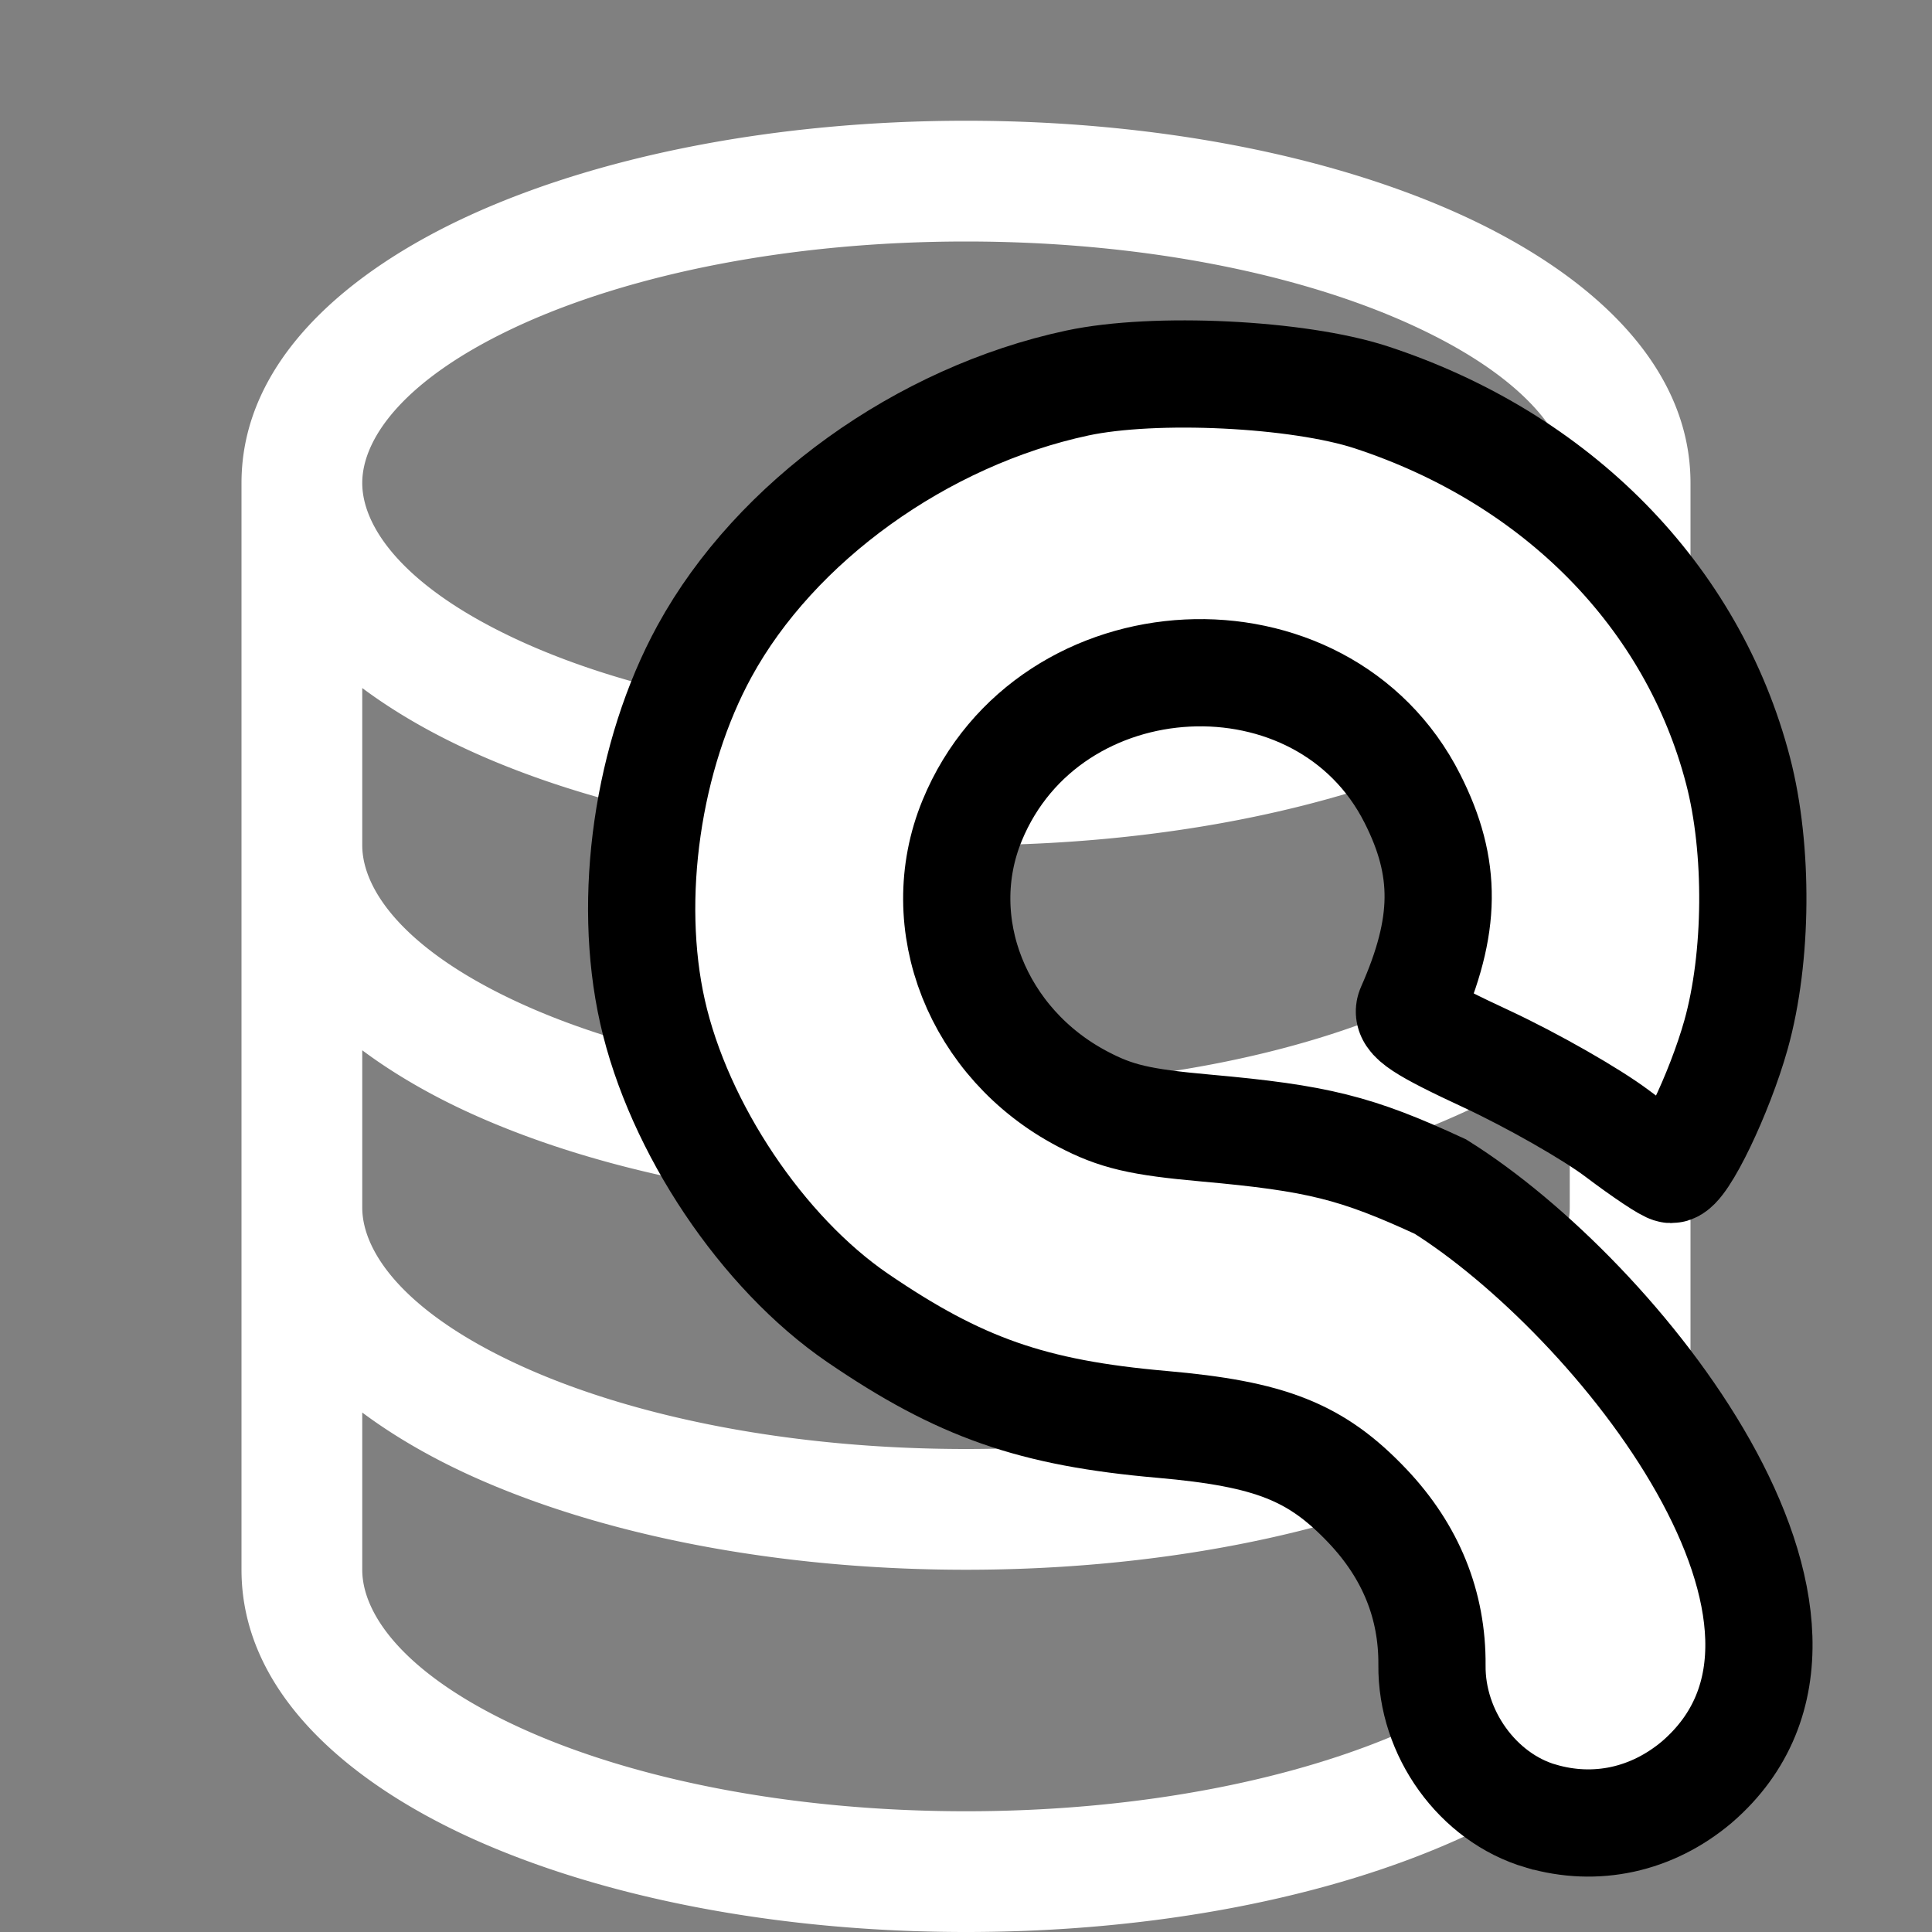
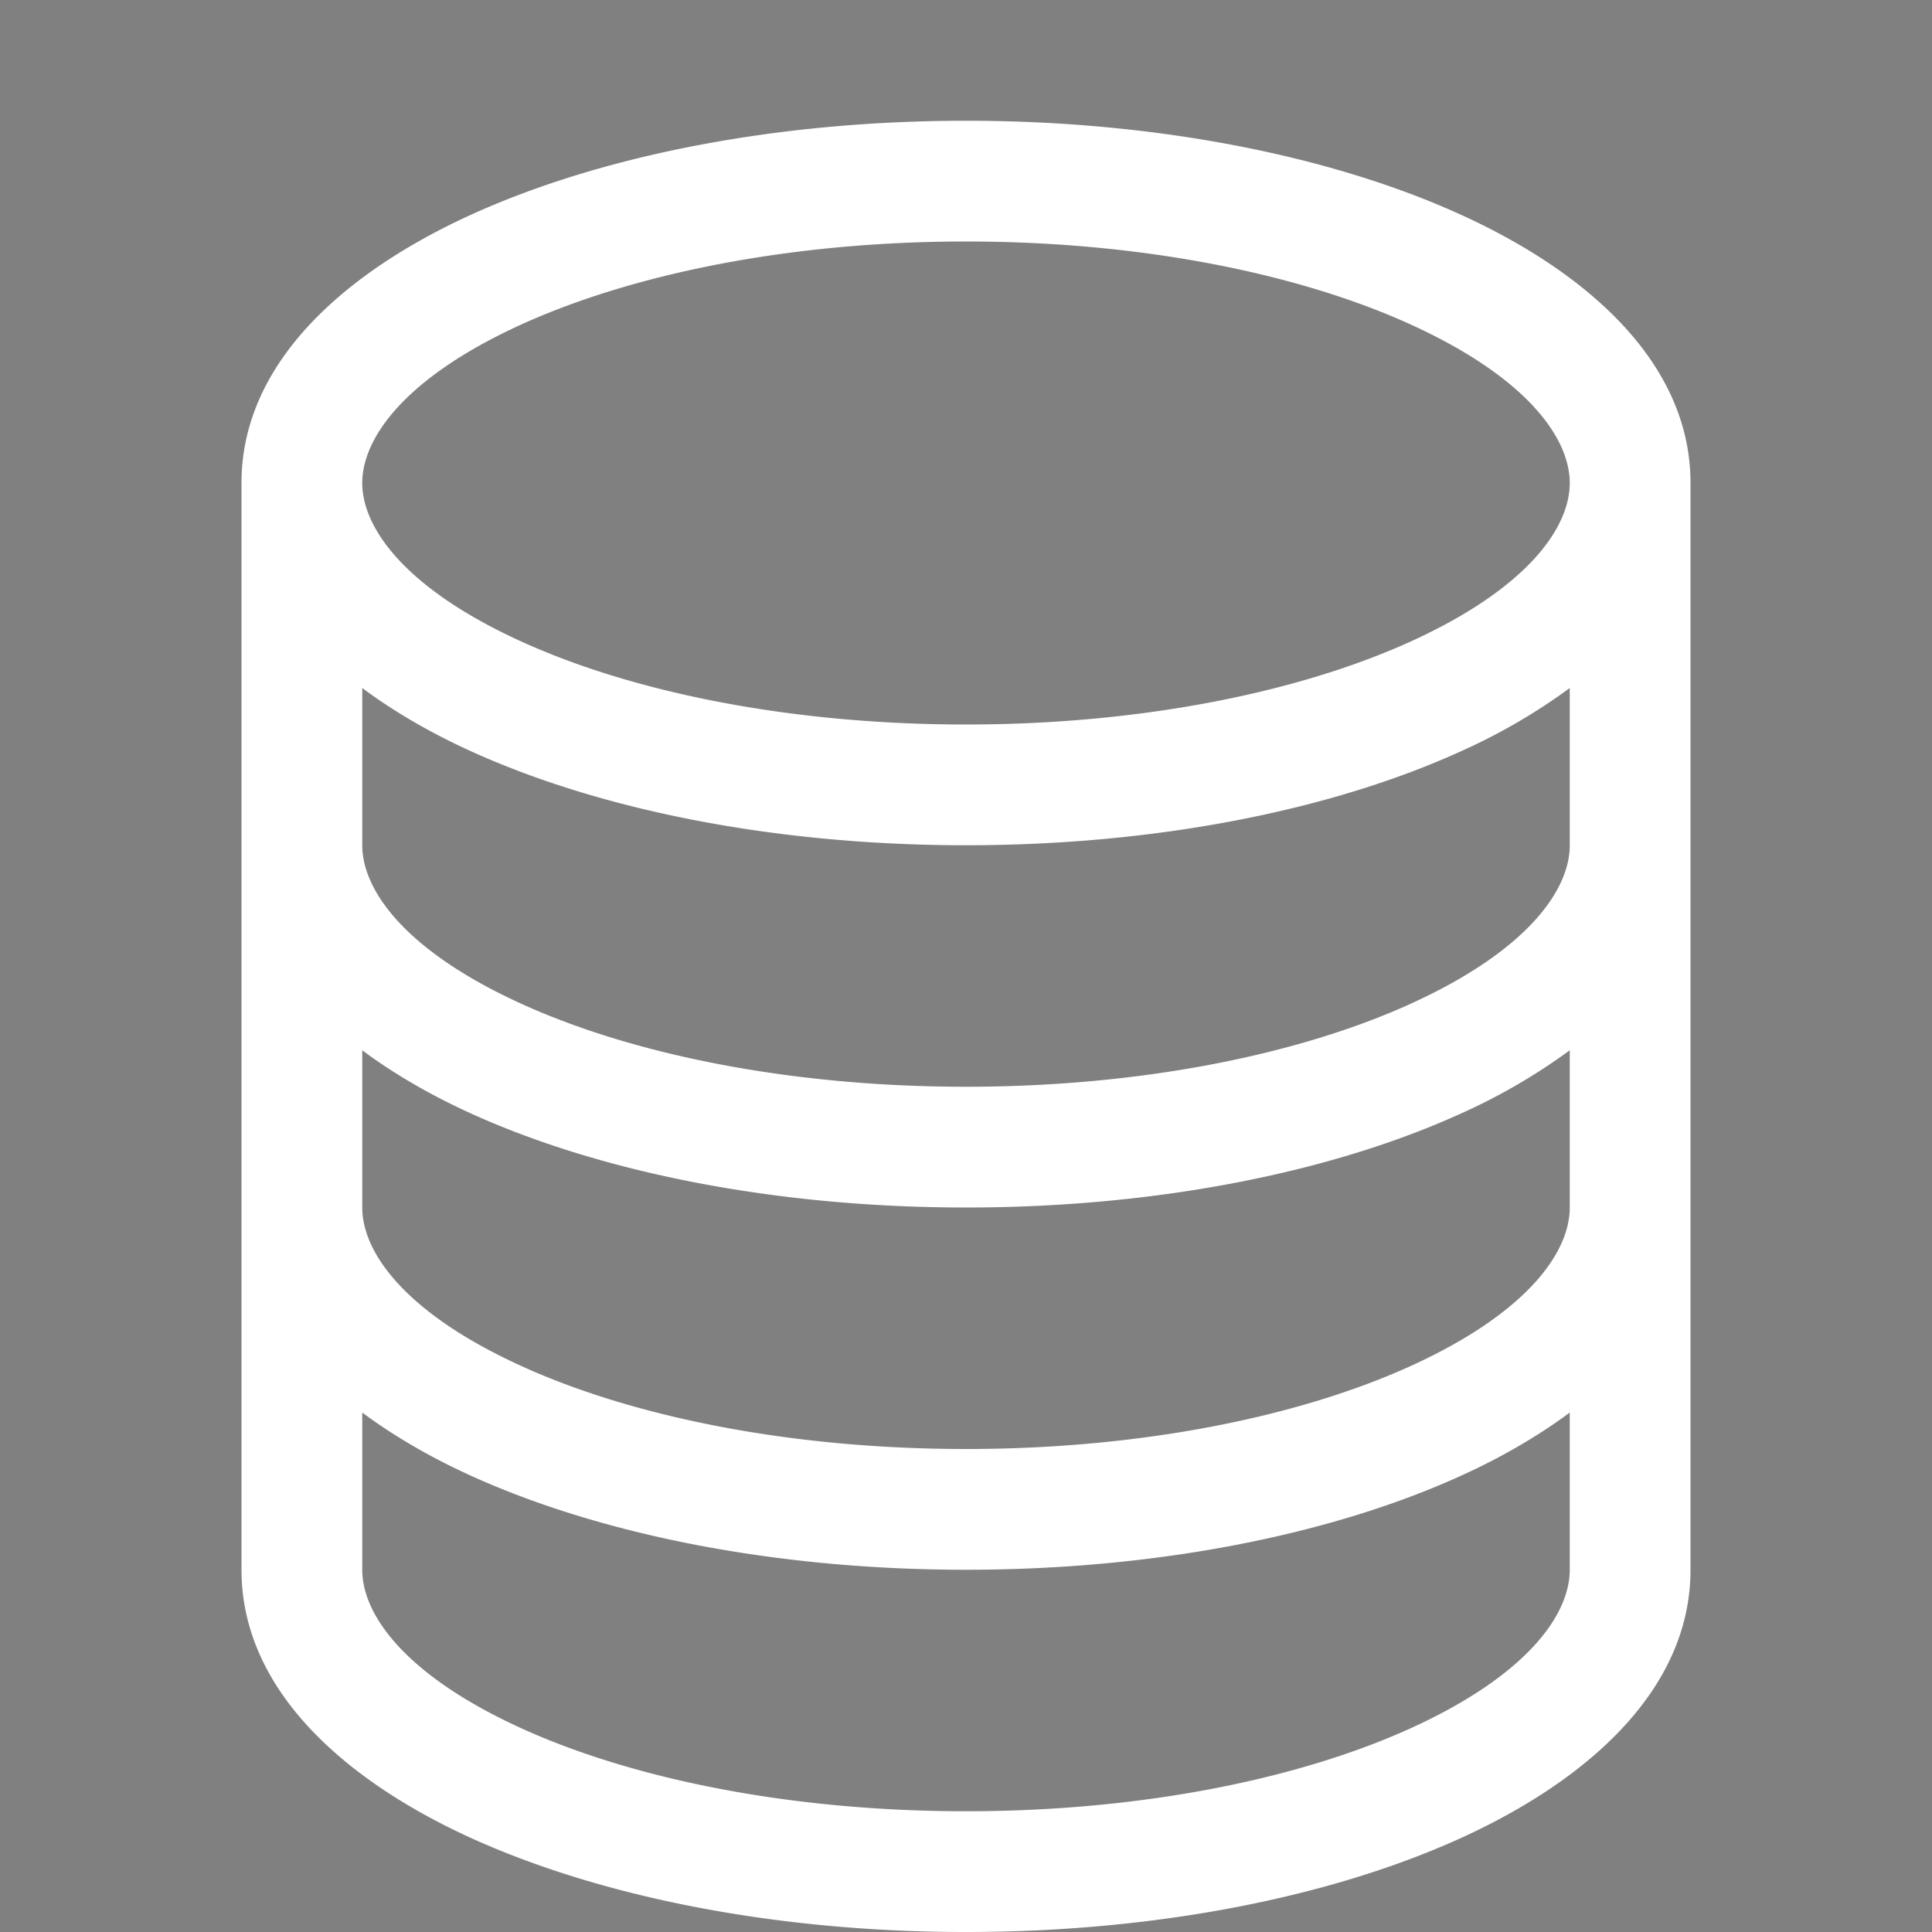
<svg xmlns="http://www.w3.org/2000/svg" xmlns:ns1="http://sodipodi.sourceforge.net/DTD/sodipodi-0.dtd" xmlns:ns2="http://www.inkscape.org/namespaces/inkscape" width="16" height="16" fill="currentColor" class="bi bi-database" viewBox="0 0 16 16" version="1.1" id="svg1" ns1:docname="admin-sql.svg" ns2:version="1.3 (0e150ed6c4, 2023-07-21)">
  <rect x="0" y="0" width="16" height="16" fill="#808080" stroke="none" />
  <defs id="defs1" />
  <ns1:namedview id="namedview1" pagecolor="#000000" bordercolor="#000000" borderopacity="0.25" ns2:showpageshadow="2" ns2:pageopacity="0.0" ns2:pagecheckerboard="0" ns2:deskcolor="#d1d1d1" ns2:zoom="9.1702911" ns2:cx="-3.3804816" ns2:cy="4.6890551" ns2:window-width="1920" ns2:window-height="1009" ns2:window-x="-8" ns2:window-y="-8" ns2:window-maximized="1" ns2:current-layer="svg1" />
  <path d="M4.318 2.687C5.234 2.271 6.536 2 8 2s2.766.27 3.682.687C12.644 3.125 13 3.627 13 4c0 .374-.356.875-1.318 1.313C10.766 5.729 9.464 6 8 6s-2.766-.27-3.682-.687C3.356 4.875 3 4.373 3 4c0-.374.356-.875 1.318-1.313ZM13 5.698V7c0 .374-.356.875-1.318 1.313C10.766 8.729 9.464 9 8 9s-2.766-.27-3.682-.687C3.356 7.875 3 7.373 3 7V5.698c.271.202.58.378.904.525C4.978 6.711 6.427 7 8 7s3.022-.289 4.096-.777A4.92 4.92 0 0 0 13 5.698ZM14 4c0-1.007-.875-1.755-1.904-2.223C11.022 1.289 9.573 1 8 1s-3.022.289-4.096.777C2.875 2.245 2 2.993 2 4v9c0 1.007.875 1.755 1.904 2.223C4.978 15.71 6.427 16 8 16s3.022-.289 4.096-.777C13.125 14.755 14 14.007 14 13V4Zm-1 4.698V10c0 .374-.356.875-1.318 1.313C10.766 11.729 9.464 12 8 12s-2.766-.27-3.682-.687C3.356 10.875 3 10.373 3 10V8.698c.271.202.58.378.904.525C4.978 9.71 6.427 10 8 10s3.022-.289 4.096-.777A4.92 4.92 0 0 0 13 8.698Zm0 3V13c0 .374-.356.875-1.318 1.313C10.766 14.729 9.464 15 8 15s-2.766-.27-3.682-.687C3.356 13.875 3 13.373 3 13v-1.302c.271.202.58.378.904.525C4.978 12.71 6.427 13 8 13s3.022-.289 4.096-.777c.324-.147.633-.323.904-.525Z" id="path1" style="fill:#ffffff;fill-opacity:1" />
-   <path style="display:inline;fill:#ffffff;fill-opacity:1;stroke:#000000;stroke-width:0.888;stroke-dasharray:none;stroke-opacity:1" d="M 12.76,15.04 C 12.238,14.887 11.853,14.354 11.859,13.79 11.863,13.293 11.684,12.851 11.326,12.473 10.9,12.024 10.523,11.875 9.622,11.796 8.548,11.702 7.948,11.492 7.102,10.914 6.313,10.374 5.621,9.342 5.404,8.379 5.192,7.437 5.362,6.256 5.835,5.392 6.421,4.32 7.635,3.447 8.922,3.172 c 0.642,-0.137 1.828,-0.079 2.432,0.118 1.541,0.505 2.664,1.647 3.04,3.093 0.169,0.648 0.162,1.546 -0.017,2.186 -0.136,0.485 -0.44,1.117 -0.537,1.116 -0.03,-3.06e-4 -0.23,-0.134 -0.446,-0.297 C 13.178,9.225 12.693,8.949 12.317,8.773 11.77,8.519 11.641,8.434 11.678,8.351 11.982,7.664 11.987,7.187 11.697,6.614 10.953,5.141 8.686,5.253 8.051,6.795 c -0.351,0.852 0.044,1.849 0.914,2.306 0.277,0.146 0.474,0.192 1.022,0.241 0.926,0.083 1.246,0.163 1.942,0.485 1.459,0.914 3.641,3.623 2.123,4.932 -0.372,0.313 -0.837,0.414 -1.291,0.281 z" id="path2283" ns1:nodetypes="sssssssssssssssssssccss" />
</svg>